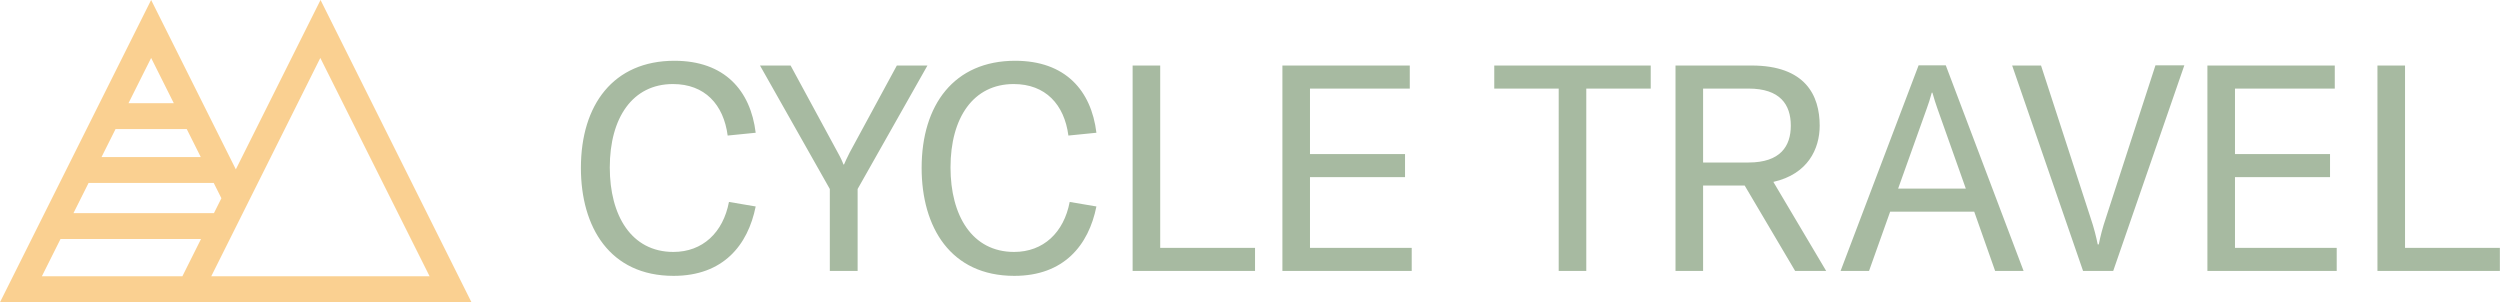
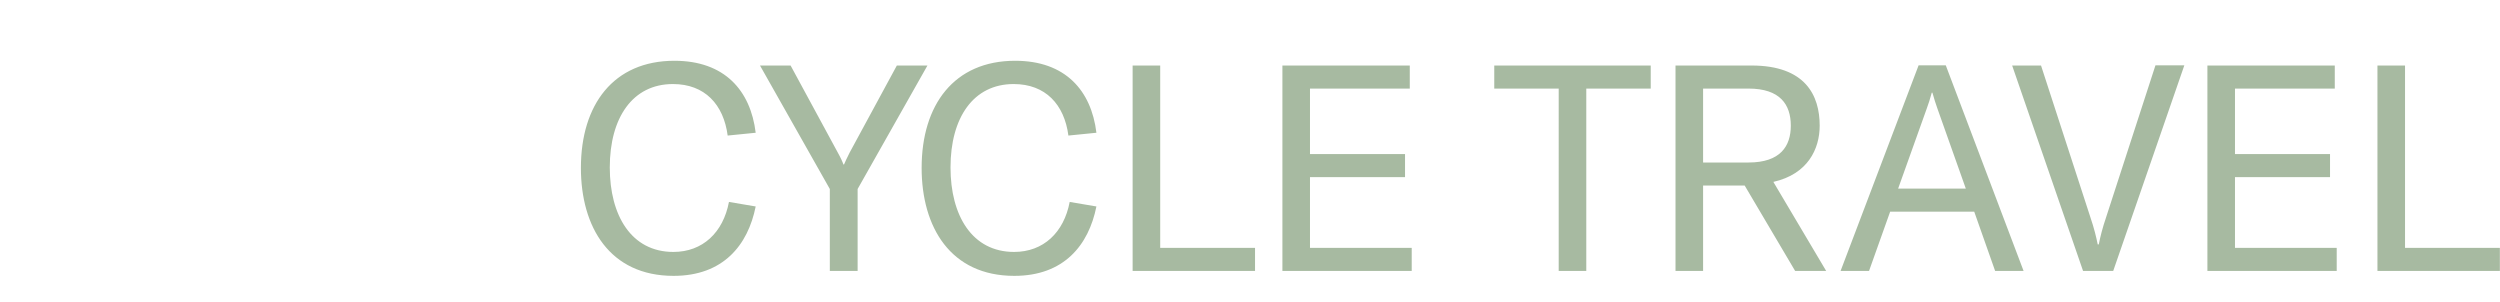
<svg xmlns="http://www.w3.org/2000/svg" id="Layer_1" x="0px" y="0px" viewBox="0 0 1160 140.2" style="enable-background:new 0 0 1160 140.2;" xml:space="preserve">
  <style type="text/css">
	.st0{fill:#A7BAA1;}
	.st1{fill:#FAD091;}
</style>
  <g id="logo-text-plain">
    <g id="Group" transform="translate(116.836, 122.5)">
      <g id="logo_1_">
        <path id="logo-text" class="st0" d="M195.7,5.5c23,0,34.5-14.2,38.1-32.2l-12.4-2.1c-2.7,14.2-12.2,23.2-25.8,23.2     c-19.5,0-29.5-16.9-29.5-39.2c0-23.1,10.6-38.7,29.3-38.7c14.8,0,23.5,9.5,25.4,23.9l13-1.3c-2.4-19.7-14.5-33.4-37.7-33.4     c-28.3,0-43.4,20.4-43.4,49.7C152.7-17.1,166.1,5.5,195.7,5.5z M268.2,3.2h12.9v-38l32.4-57.3h-14.2l-21.9,40.4     c-1.3,2.6-2.1,4.3-2.6,5.5h-0.3c-0.4-1.2-1.2-3-2.6-5.5l-21.9-40.4h-14.2l32.4,57.3V3.2z M353.8,5.5c23,0,34.5-14.2,38.1-32.2     l-12.4-2.1c-2.7,14.2-12.2,23.2-25.8,23.2c-19.5,0-29.5-16.9-29.5-39.2c0-23.1,10.6-38.7,29.3-38.7c14.8,0,23.5,9.5,25.4,23.9     l13-1.3c-2.4-19.7-14.5-33.4-37.7-33.4c-28.3,0-43.4,20.4-43.4,49.7C310.8-17.1,324.2,5.5,353.8,5.5z M408.7,3.2h56.8V-7.5h-44     v-84.6h-12.8V3.2z M491-7.5v-32.8h44.1V-51H491v-30.4h46.3v-10.7h-59.1V3.2h60V-7.5H491z M649.2-92.1h-72.7v10.7h29.9V3.2h12.8     v-84.6h29.9V-92.1z M716.1,3.2h14.4L706-38.1c16-3.6,21.5-15.3,21.5-26.1c0-14-6.6-27.9-31.6-27.9h-35.3V3.2h12.8v-39.6h19.3     L716.1,3.2z M673.4-81.4h21.1c14.6,0,19.6,7.4,19.6,17.2c0,9.5-4.8,17.1-19.6,17.1h-21.1V-81.4z M808.9,3.2h13.2l-36.1-95.4     h-12.6L737.2,3.2h13.2l9.8-27.5h39L808.9,3.2z M763.9-35l13.3-37.2c0.8-2.1,1.5-4.4,2.3-7.3h0.3c0.8,2.8,1.5,5.1,2.3,7.3     L795.3-35H763.9z M849.7,3.2h14l33-95.4h-13.4L860.5-22c-1.9,5.6-2.8,9.4-3.5,12.9h-0.5c-0.7-3.5-1.6-7.3-3.5-12.9l-22.8-70.1     h-13.4L849.7,3.2z M920.2-7.5v-32.8h44.1V-51h-44.1v-30.4h46.3v-10.7h-59.1V3.2h60V-7.5H920.2z M986.3,3.2h56.8V-7.5h-44v-84.6     h-12.8V3.2L986.3,3.2z" />
        <g id="logo" transform="translate(0.292, 0.583)">
-           <path class="st1" d="M-14.3-24.2v12h-76v-12H-14.3z M-17.3-50.2v12h-61v-12H-17.3z M-26.3-75.2v12h-41v-12H-26.3z M101.6,17.1      h-218.7L-47-123.1l39.3,78.6l39.3-78.6L101.6,17.1z M31.5-96.2L-19.1,5.1H82.2L31.5-96.2z M-47-96.2L-97.7,5.1h65.2l18.1-36.2      L-47-96.2z" />
-         </g>
+           </g>
      </g>
    </g>
  </g>
</svg>